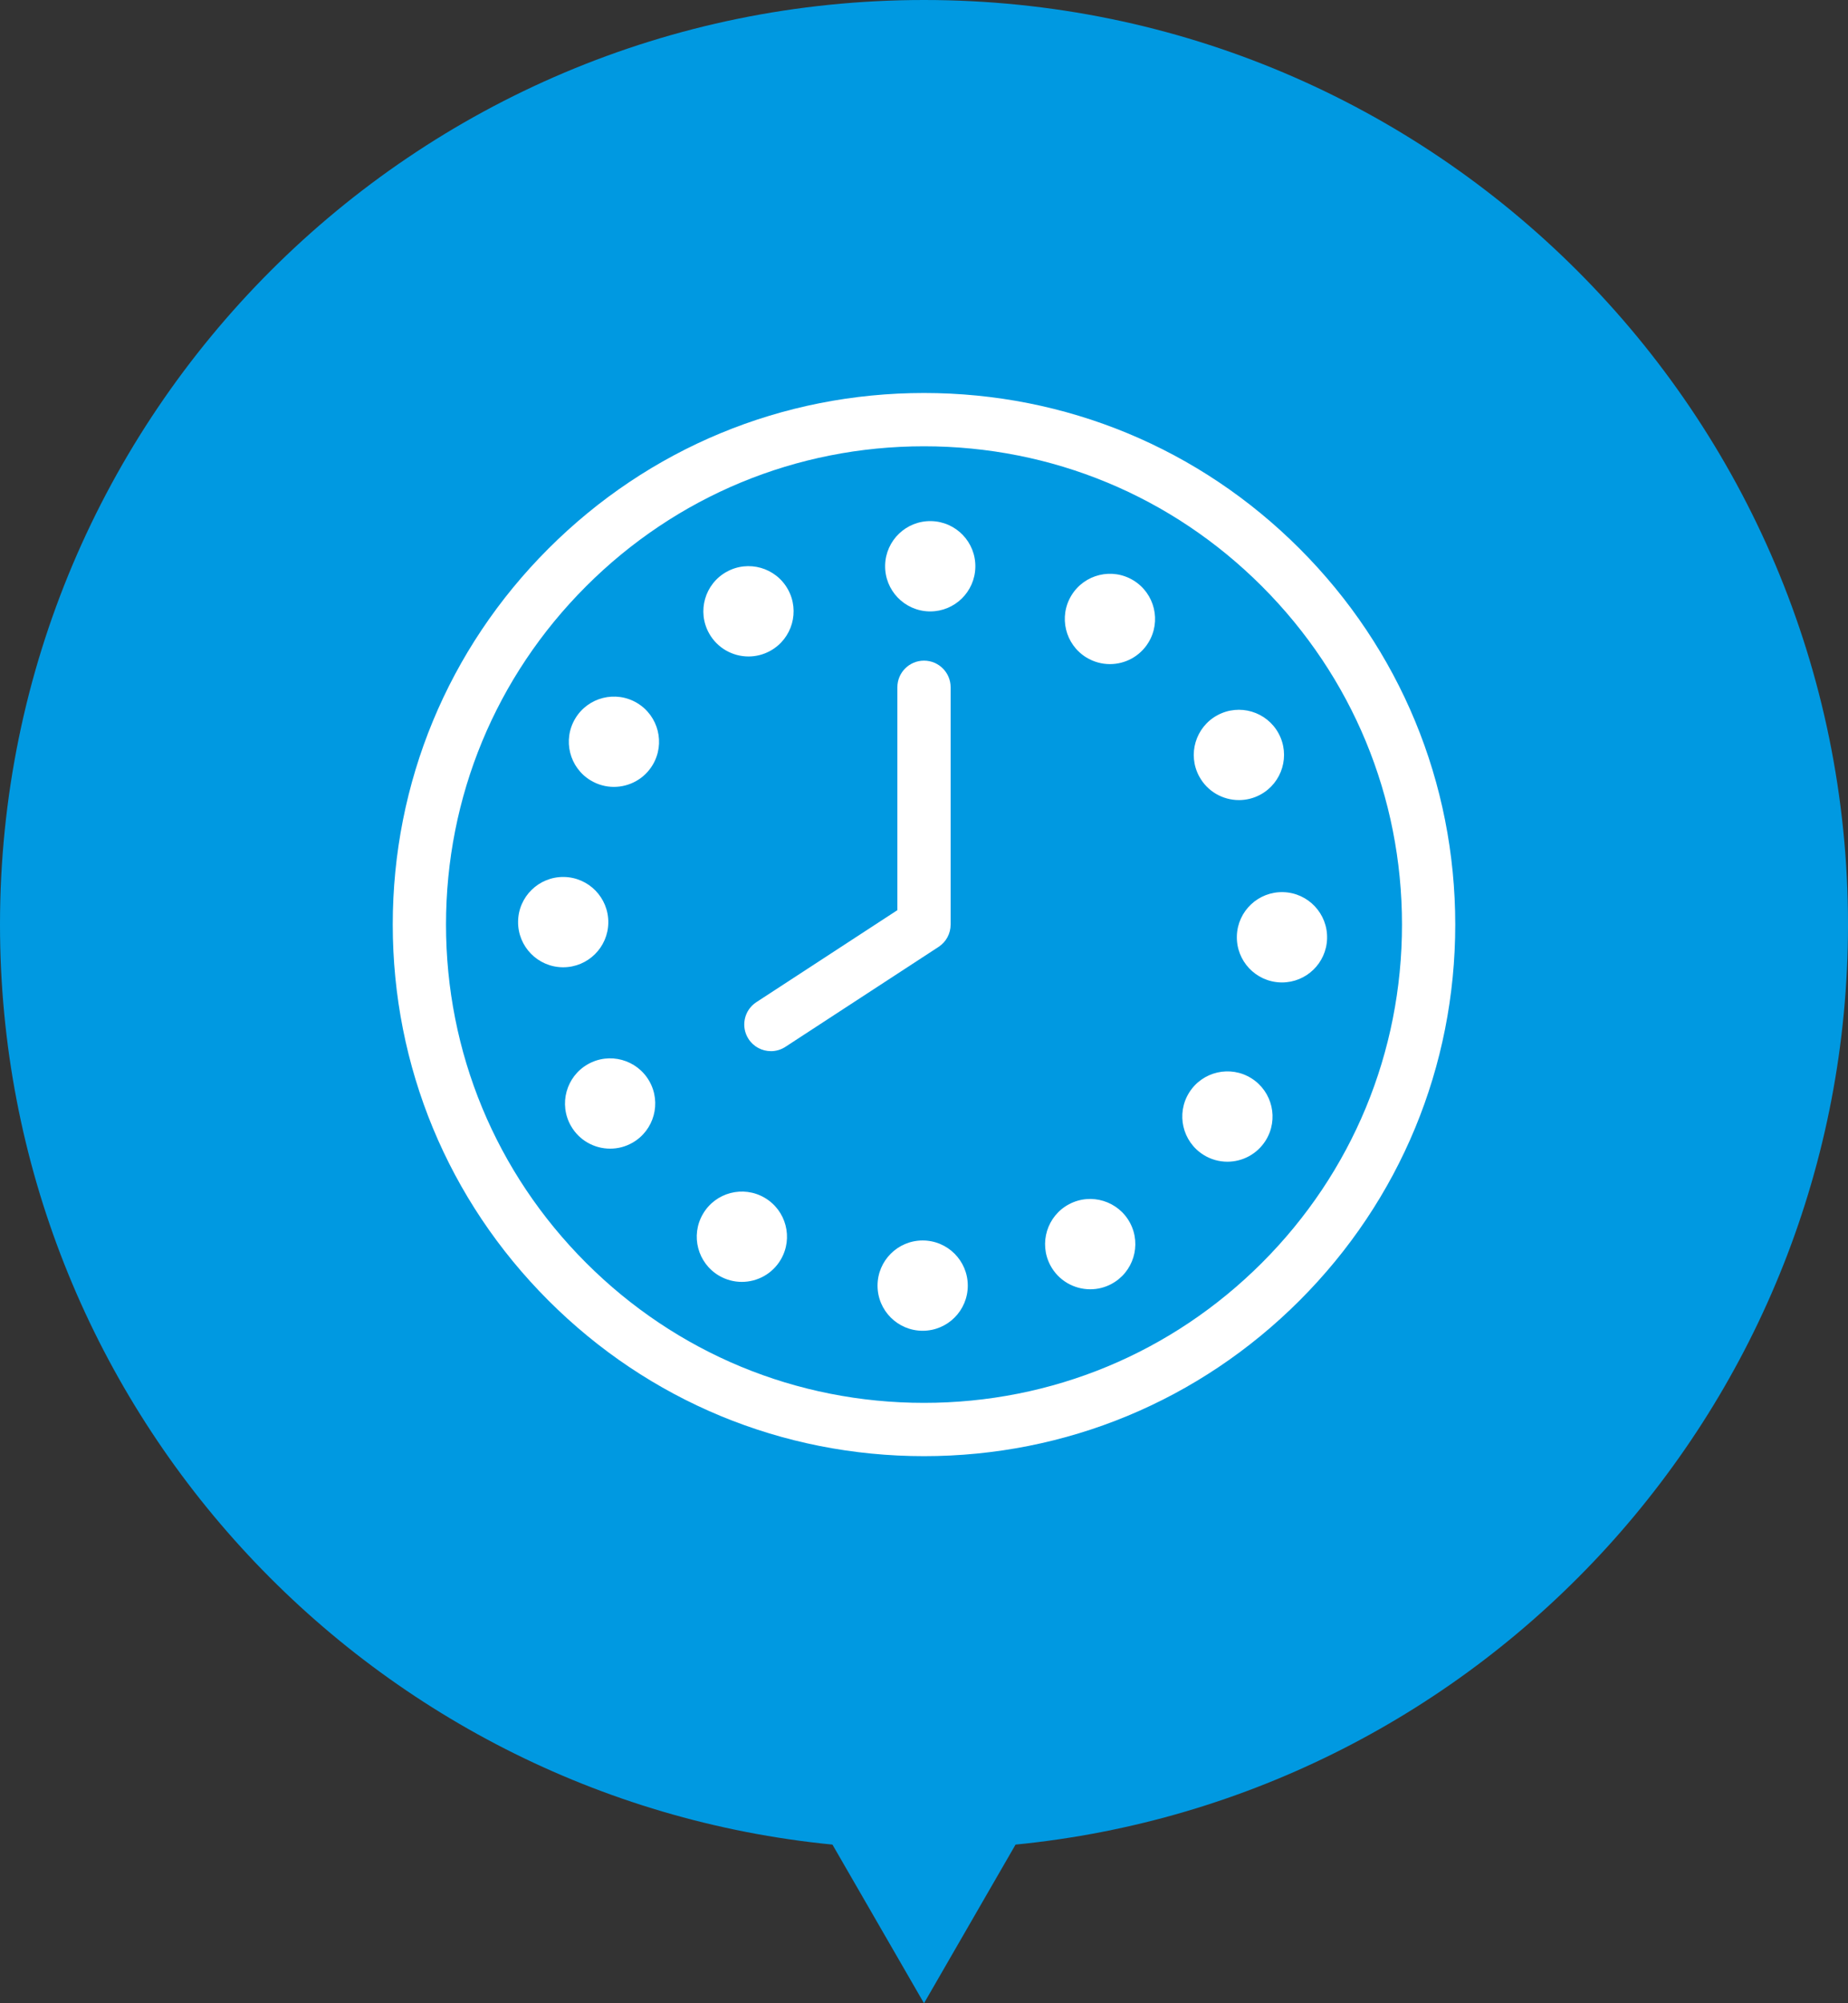
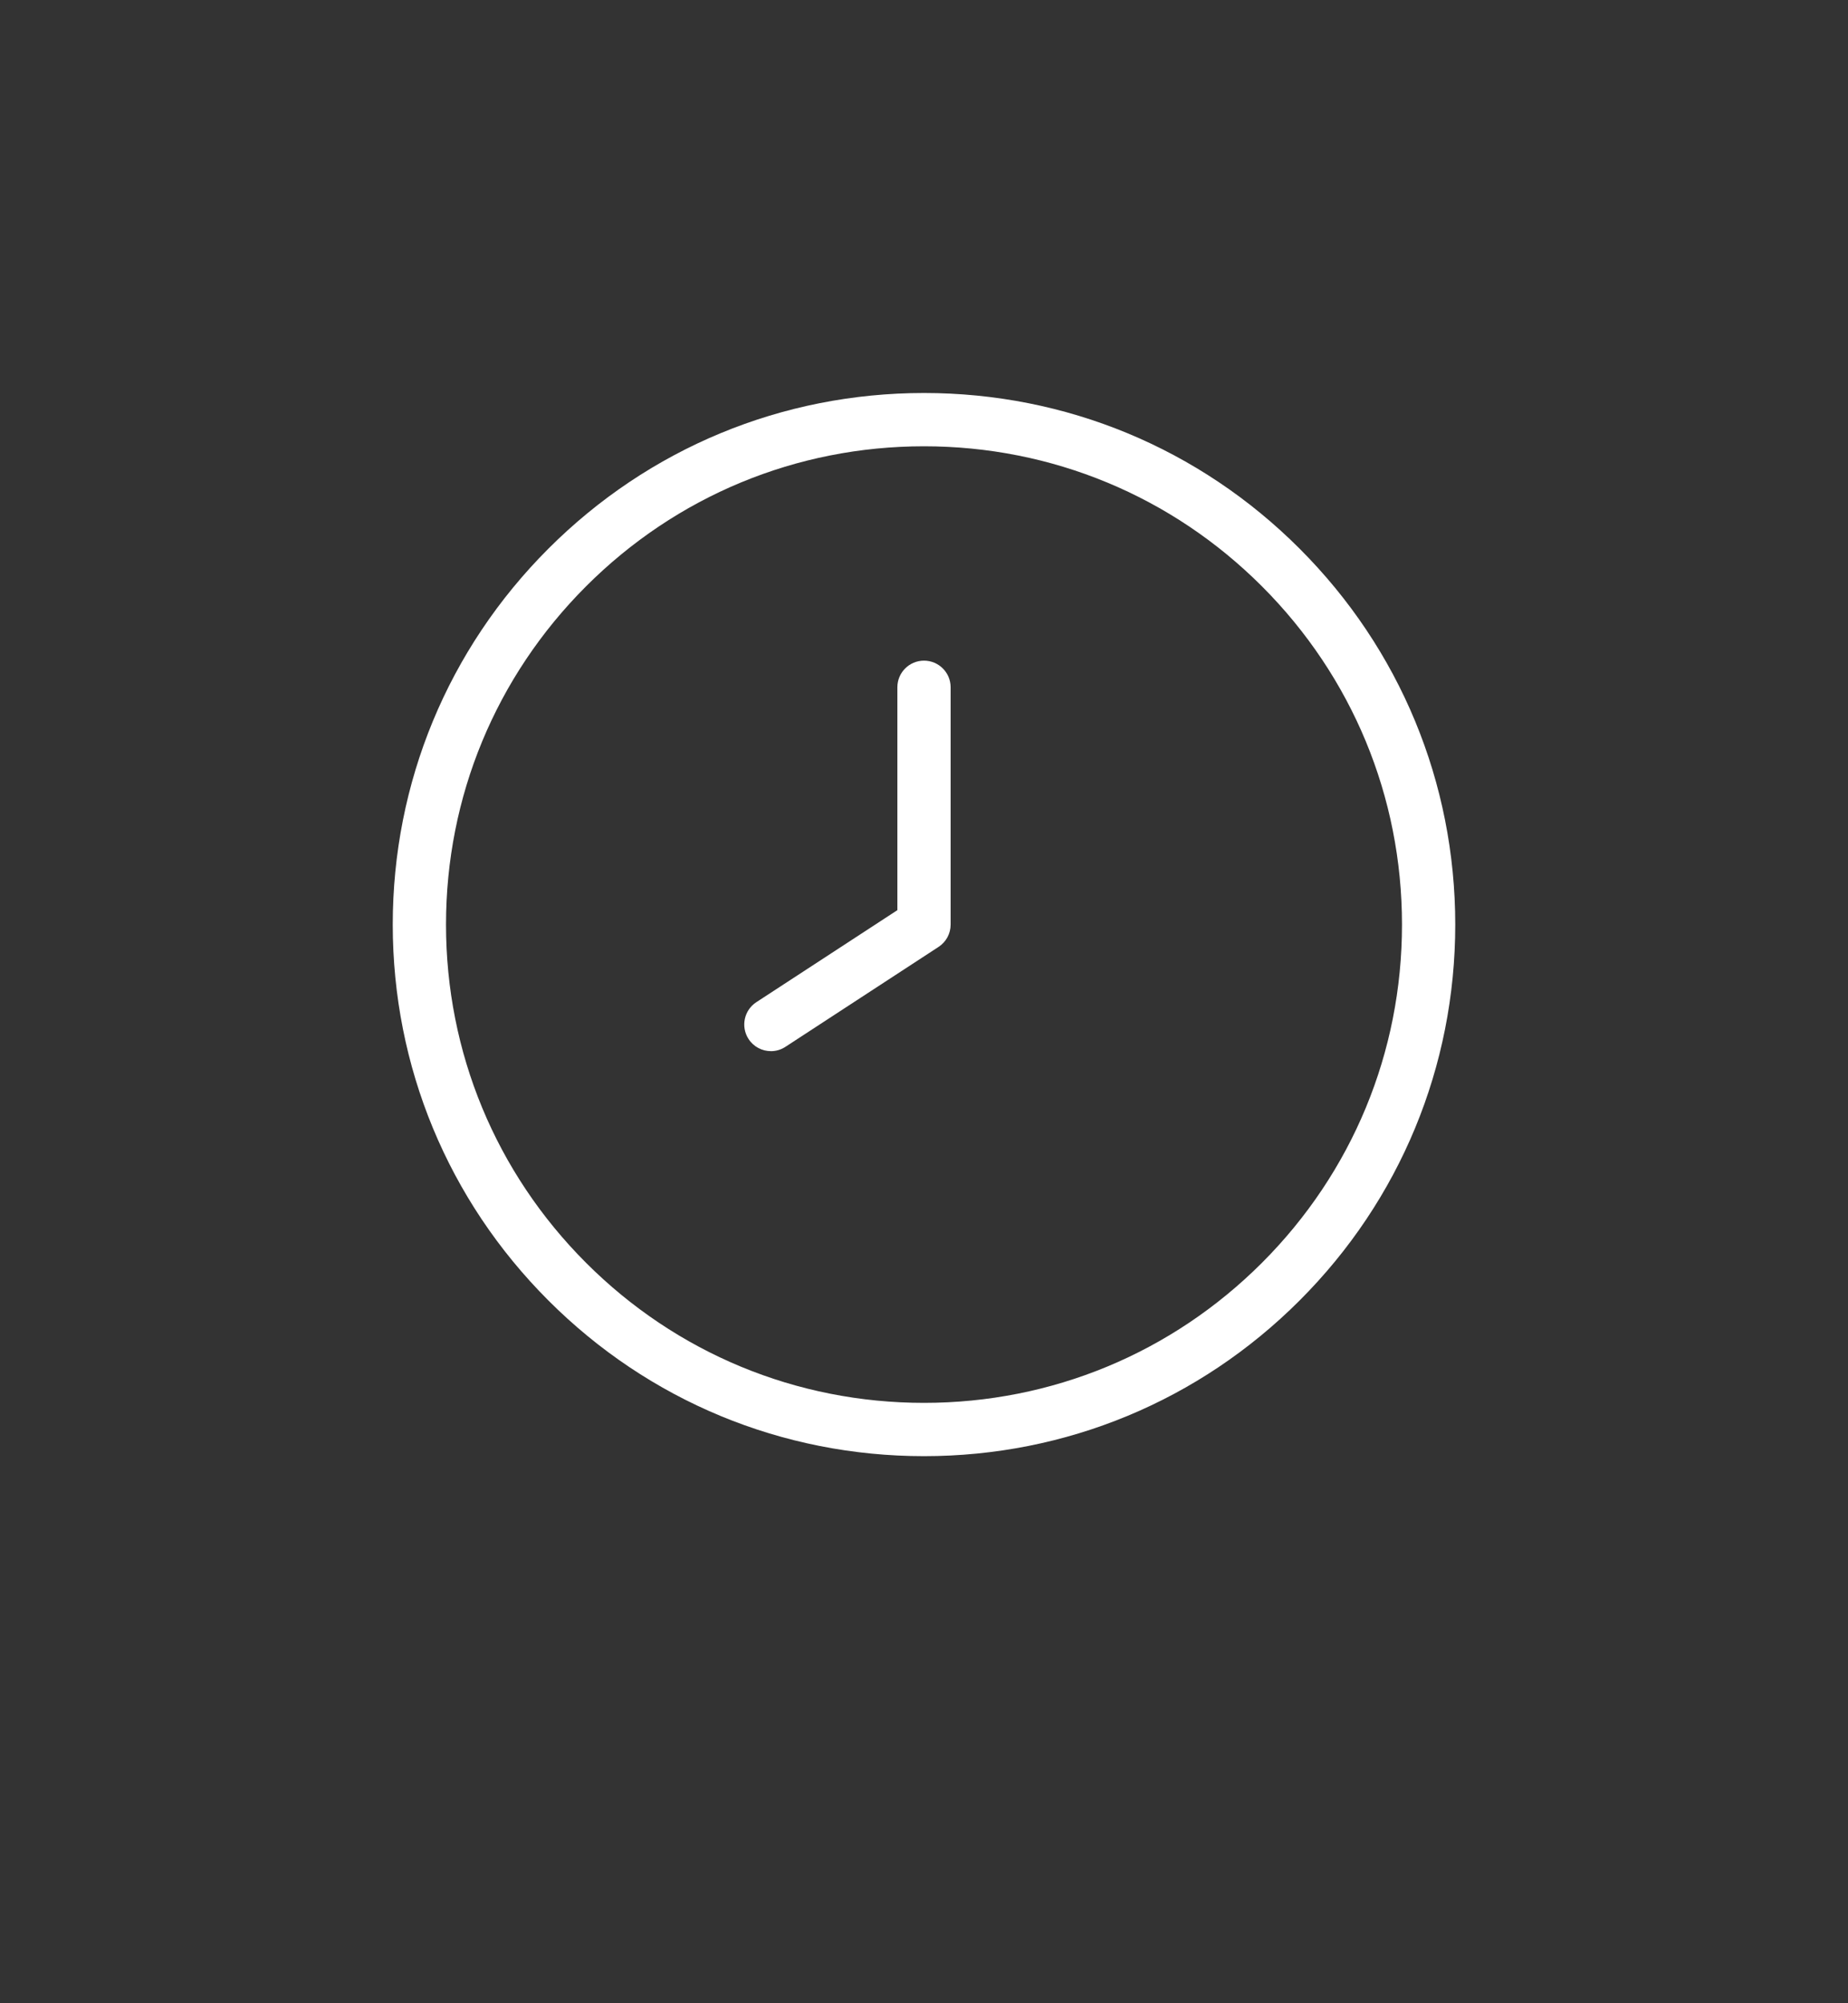
<svg xmlns="http://www.w3.org/2000/svg" id="_レイヤー_2" viewBox="0 0 78 84.5">
  <rect x="0" y="0" width="78" height="84.5" fill="#333333" stroke="none" />
  <defs>
    <style>.cls-1{fill:#fff;}.cls-2{fill:#0099e1;}</style>
  </defs>
  <g id="Layout">
    <g>
-       <path class="cls-2" d="M78,39C78,17.461,60.539,0,39,0S0,17.461,0,39c0,20.235,15.411,36.868,35.136,38.808l3.864,6.692,3.864-6.692c19.725-1.94,35.136-18.573,35.136-38.808Z" />
      <g id="_掛け時計">
        <path class="cls-1" d="M39,61.423c-5.989,0-11.62-2.332-15.855-6.568-4.235-4.235-6.568-9.866-6.568-15.855,0-5.989,2.332-11.62,6.568-15.855,4.235-4.235,9.866-6.568,15.855-6.568,5.989,0,11.62,2.332,15.855,6.568,4.235,4.235,6.568,9.866,6.568,15.855,0,5.989-2.332,11.62-6.568,15.855-4.235,4.235-9.866,6.568-15.855,6.568Zm0-42.598c-5.389,0-10.455,2.099-14.266,5.909-3.811,3.811-5.909,8.877-5.909,14.266,0,5.389,2.099,10.455,5.909,14.266,3.811,3.811,8.877,5.909,14.266,5.909,5.389,0,10.455-2.099,14.266-5.909,3.811-3.811,5.909-8.877,5.909-14.266,0-5.389-2.099-10.455-5.909-14.266-3.811-3.811-8.877-5.909-14.266-5.909Z" />
-         <path class="cls-1" d="M37.039,54.23c0-1.052,.853-1.905,1.905-1.905h0c1.052,0,1.904,.853,1.904,1.905h0c0,1.052-.853,1.904-1.904,1.904h0c-1.052,0-1.905-.853-1.905-1.904Zm7.292-.86c-.491-.93-.136-2.083,.793-2.575h0c.93-.491,2.083-.136,2.575,.793h0c.491,.93,.136,2.083-.793,2.574h0v.001h0c-.284,.15-.588,.221-.889,.221h0c-.683,0-1.344-.368-1.686-1.014Zm-13.979,.442c-.908-.531-1.214-1.697-.683-2.605h0c.53-.908,1.696-1.215,2.605-.684h0c.908,.531,1.214,1.697,.683,2.605h0c-.354,.606-.991,.944-1.646,.944h0c-.327,0-.657-.084-.959-.26Zm20.442-5.101c-.891-.56-1.16-1.735-.601-2.626h0c.56-.891,1.735-1.16,2.626-.601h0c.891,.56,1.16,1.735,.601,2.626h0c-.362,.576-.982,.893-1.615,.893h0c-.346,0-.696-.095-1.011-.291Zm-26.697-1.22c-.521-.914-.202-2.077,.711-2.598h0c.914-.521,2.077-.202,2.598,.711h0c.521,.914,.202,2.077-.711,2.598h0c-.298,.17-.621,.25-.942,.25h0c-.662,0-1.305-.345-1.656-.962Zm29.953-6.051c-1.052-.033-1.878-.912-1.845-1.964h0c.033-1.051,.912-1.877,1.964-1.844h0c1.051,.033,1.877,.912,1.844,1.964h0c-.032,1.031-.878,1.845-1.903,1.845h0c-.02,0-.04,0-.06-.001Zm-30.299-.639c-1.052-.011-1.895-.873-1.884-1.924h0c.01-1.052,.872-1.896,1.924-1.885h0c1.052,.011,1.895,.873,1.884,1.924h0c-.01,1.045-.861,1.885-1.904,1.885h-.02Zm26.866-8.048c-.502-.925-.159-2.081,.766-2.583h0c.925-.501,2.081-.158,2.583,.766h0c.501,.925,.158,2.081-.767,2.583h0c-.288,.156-.599,.23-.906,.23h0c-.676,0-1.33-.36-1.676-.996Zm-25.682,.169c-.902-.54-1.196-1.709-.656-2.612h0c.54-.902,1.71-1.196,2.612-.656h0c.902,.54,1.196,1.71,.656,2.612h0c-.356,.596-.988,.926-1.636,.926h0c-.332,0-.67-.087-.976-.271Zm20.918-5.189c-.897-.55-1.179-1.723-.629-2.62h0c.55-.897,1.722-1.179,2.619-.629h0c.897,.55,1.179,1.722,.629,2.619h0c-.359,.587-.984,.91-1.625,.91h0c-.34,0-.683-.091-.994-.281Zm-15.926-1.021c-.511-.92-.181-2.079,.739-2.591h0c.919-.511,2.079-.181,2.59,.739h0c.511,.919,.181,2.079-.739,2.59h0c-.293,.164-.611,.241-.924,.241h0c-.669,0-1.317-.353-1.666-.979Zm9.297-.922c-1.052-.022-1.887-.893-1.865-1.944h0c.022-1.052,.893-1.887,1.944-1.865h0c1.052,.022,1.887,.892,1.864,1.944h0c-.022,1.039-.869,1.865-1.903,1.865h-.04Z" />
        <path class="cls-1" d="M32.538,44.339c-.367,0-.727-.18-.942-.51-.339-.52-.192-1.216,.327-1.555l5.953-3.882v-9.401c0-.621,.503-1.124,1.124-1.124,.621,0,1.124,.503,1.124,1.124v10.01c0,.38-.192,.734-.51,.941l-6.463,4.215c-.189,.124-.402,.183-.613,.183Z" />
      </g>
    </g>
  </g>
</svg>